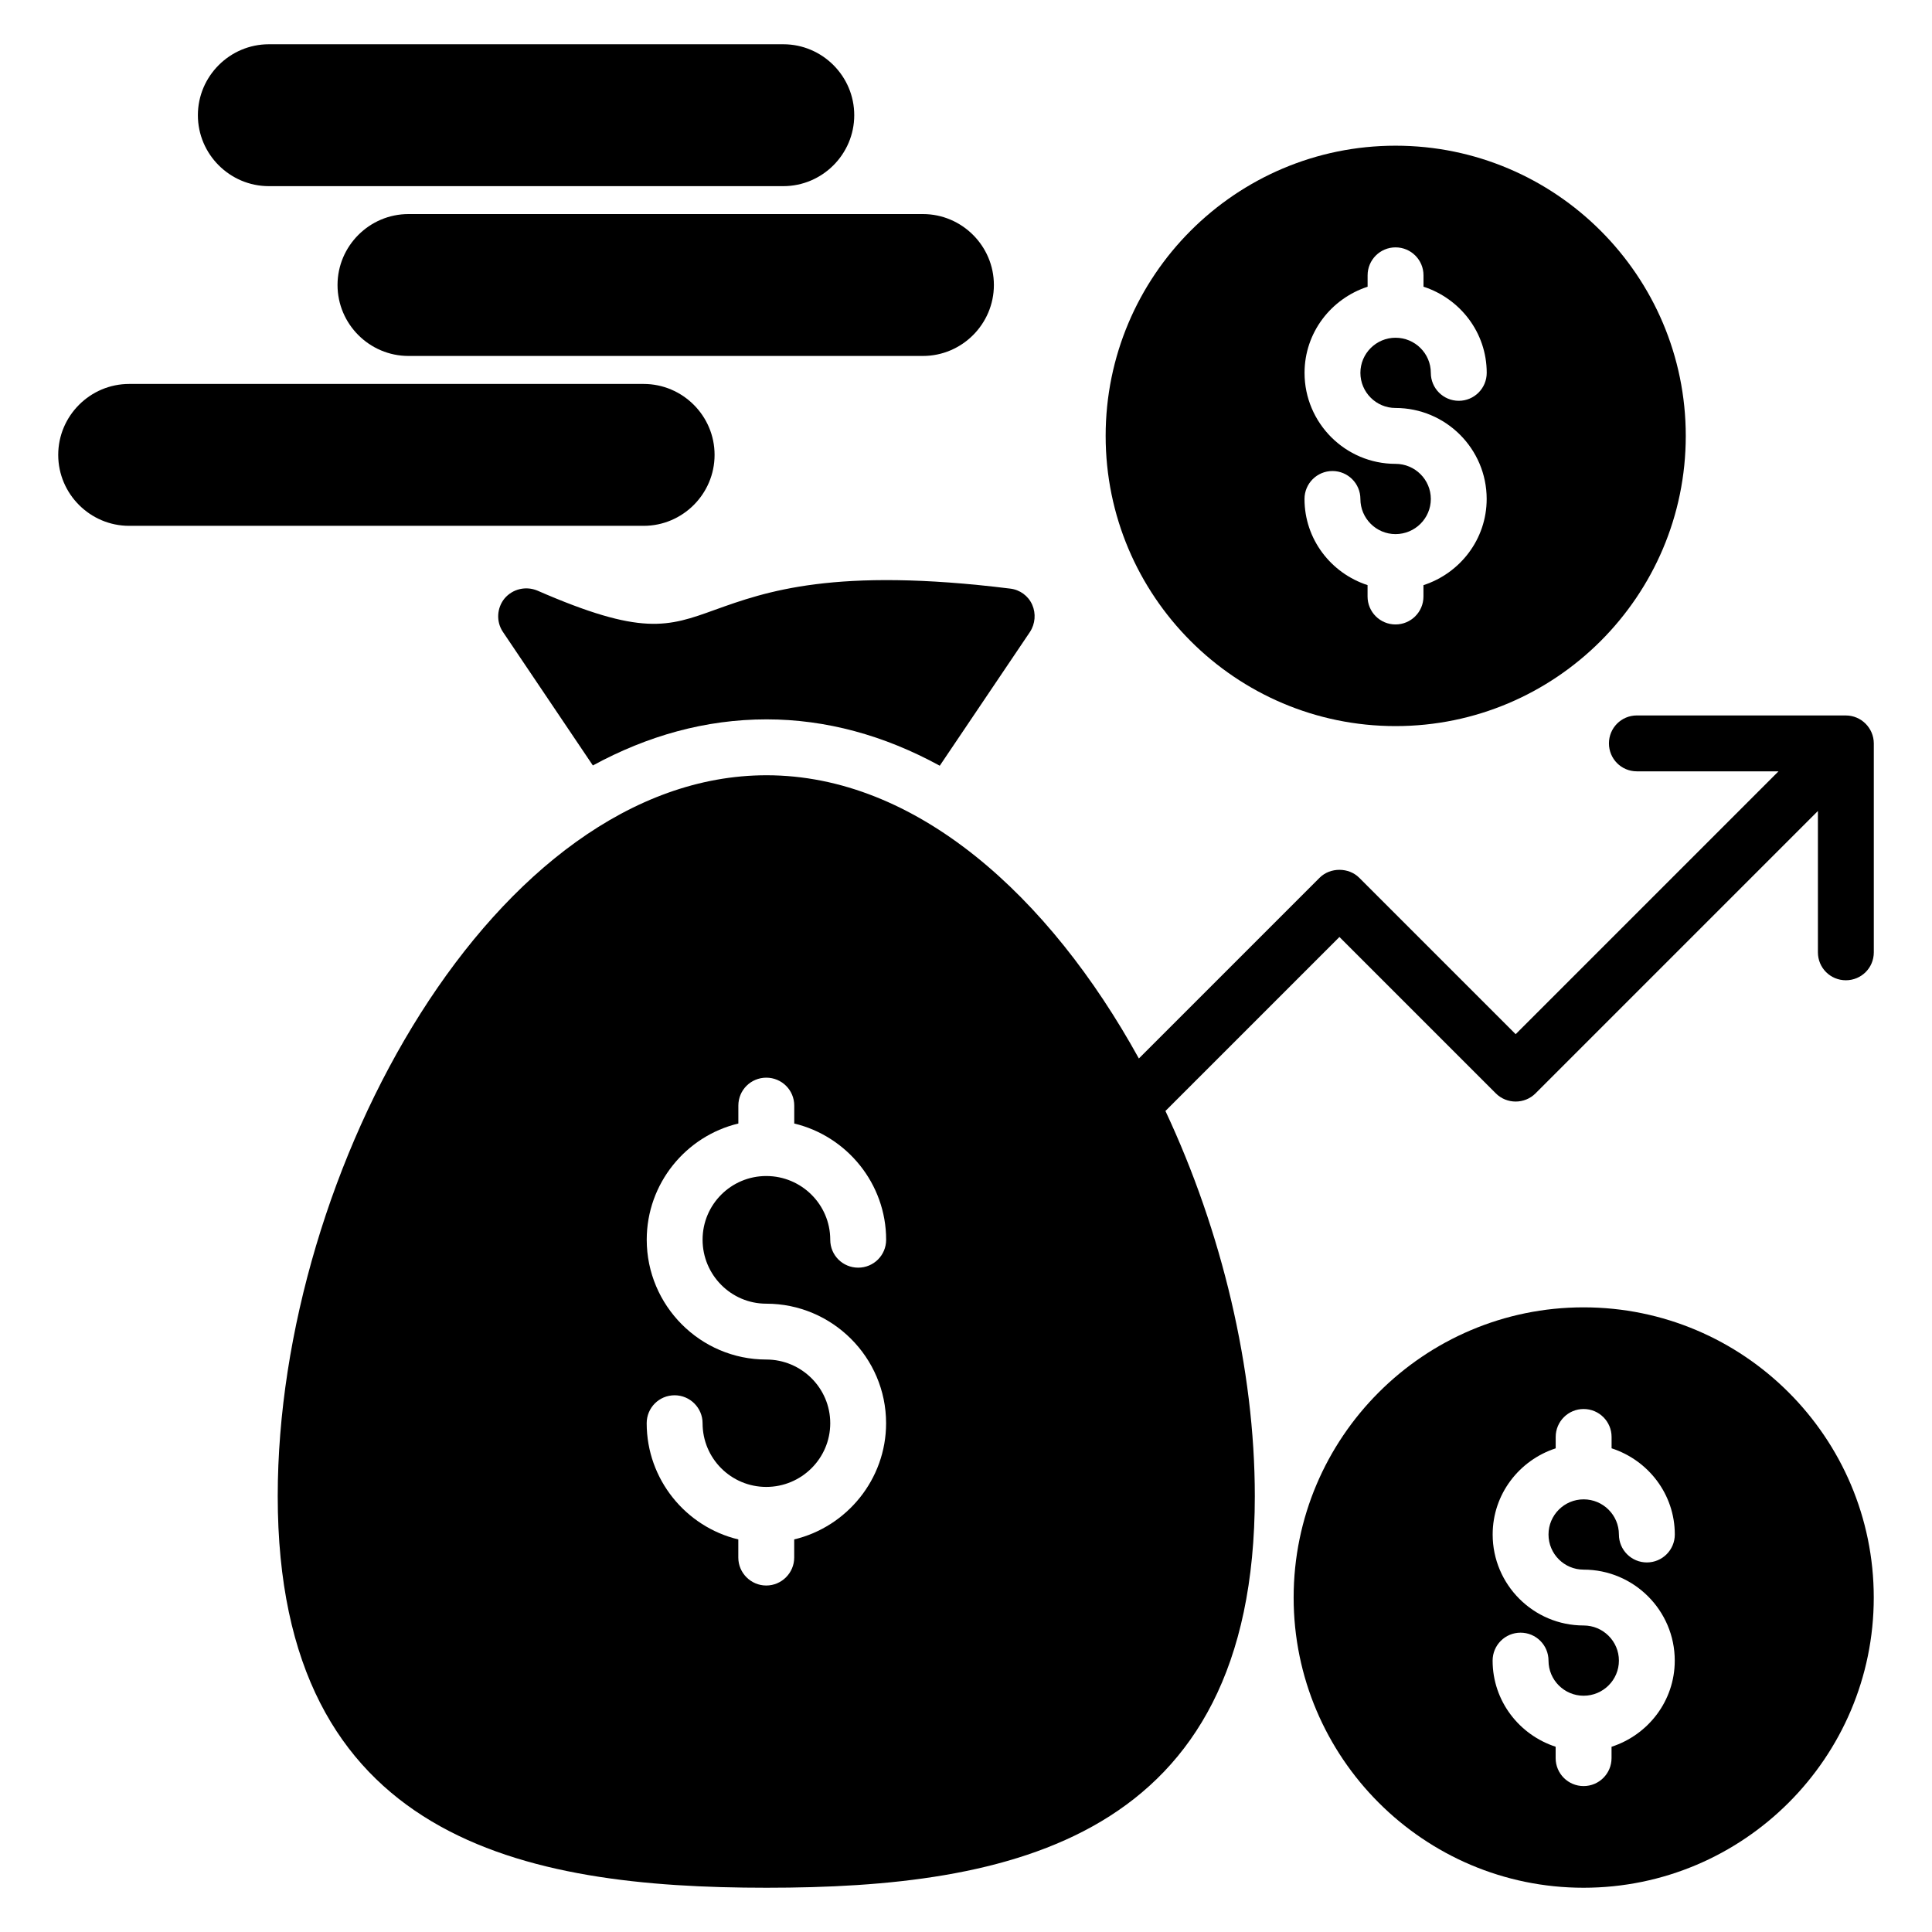
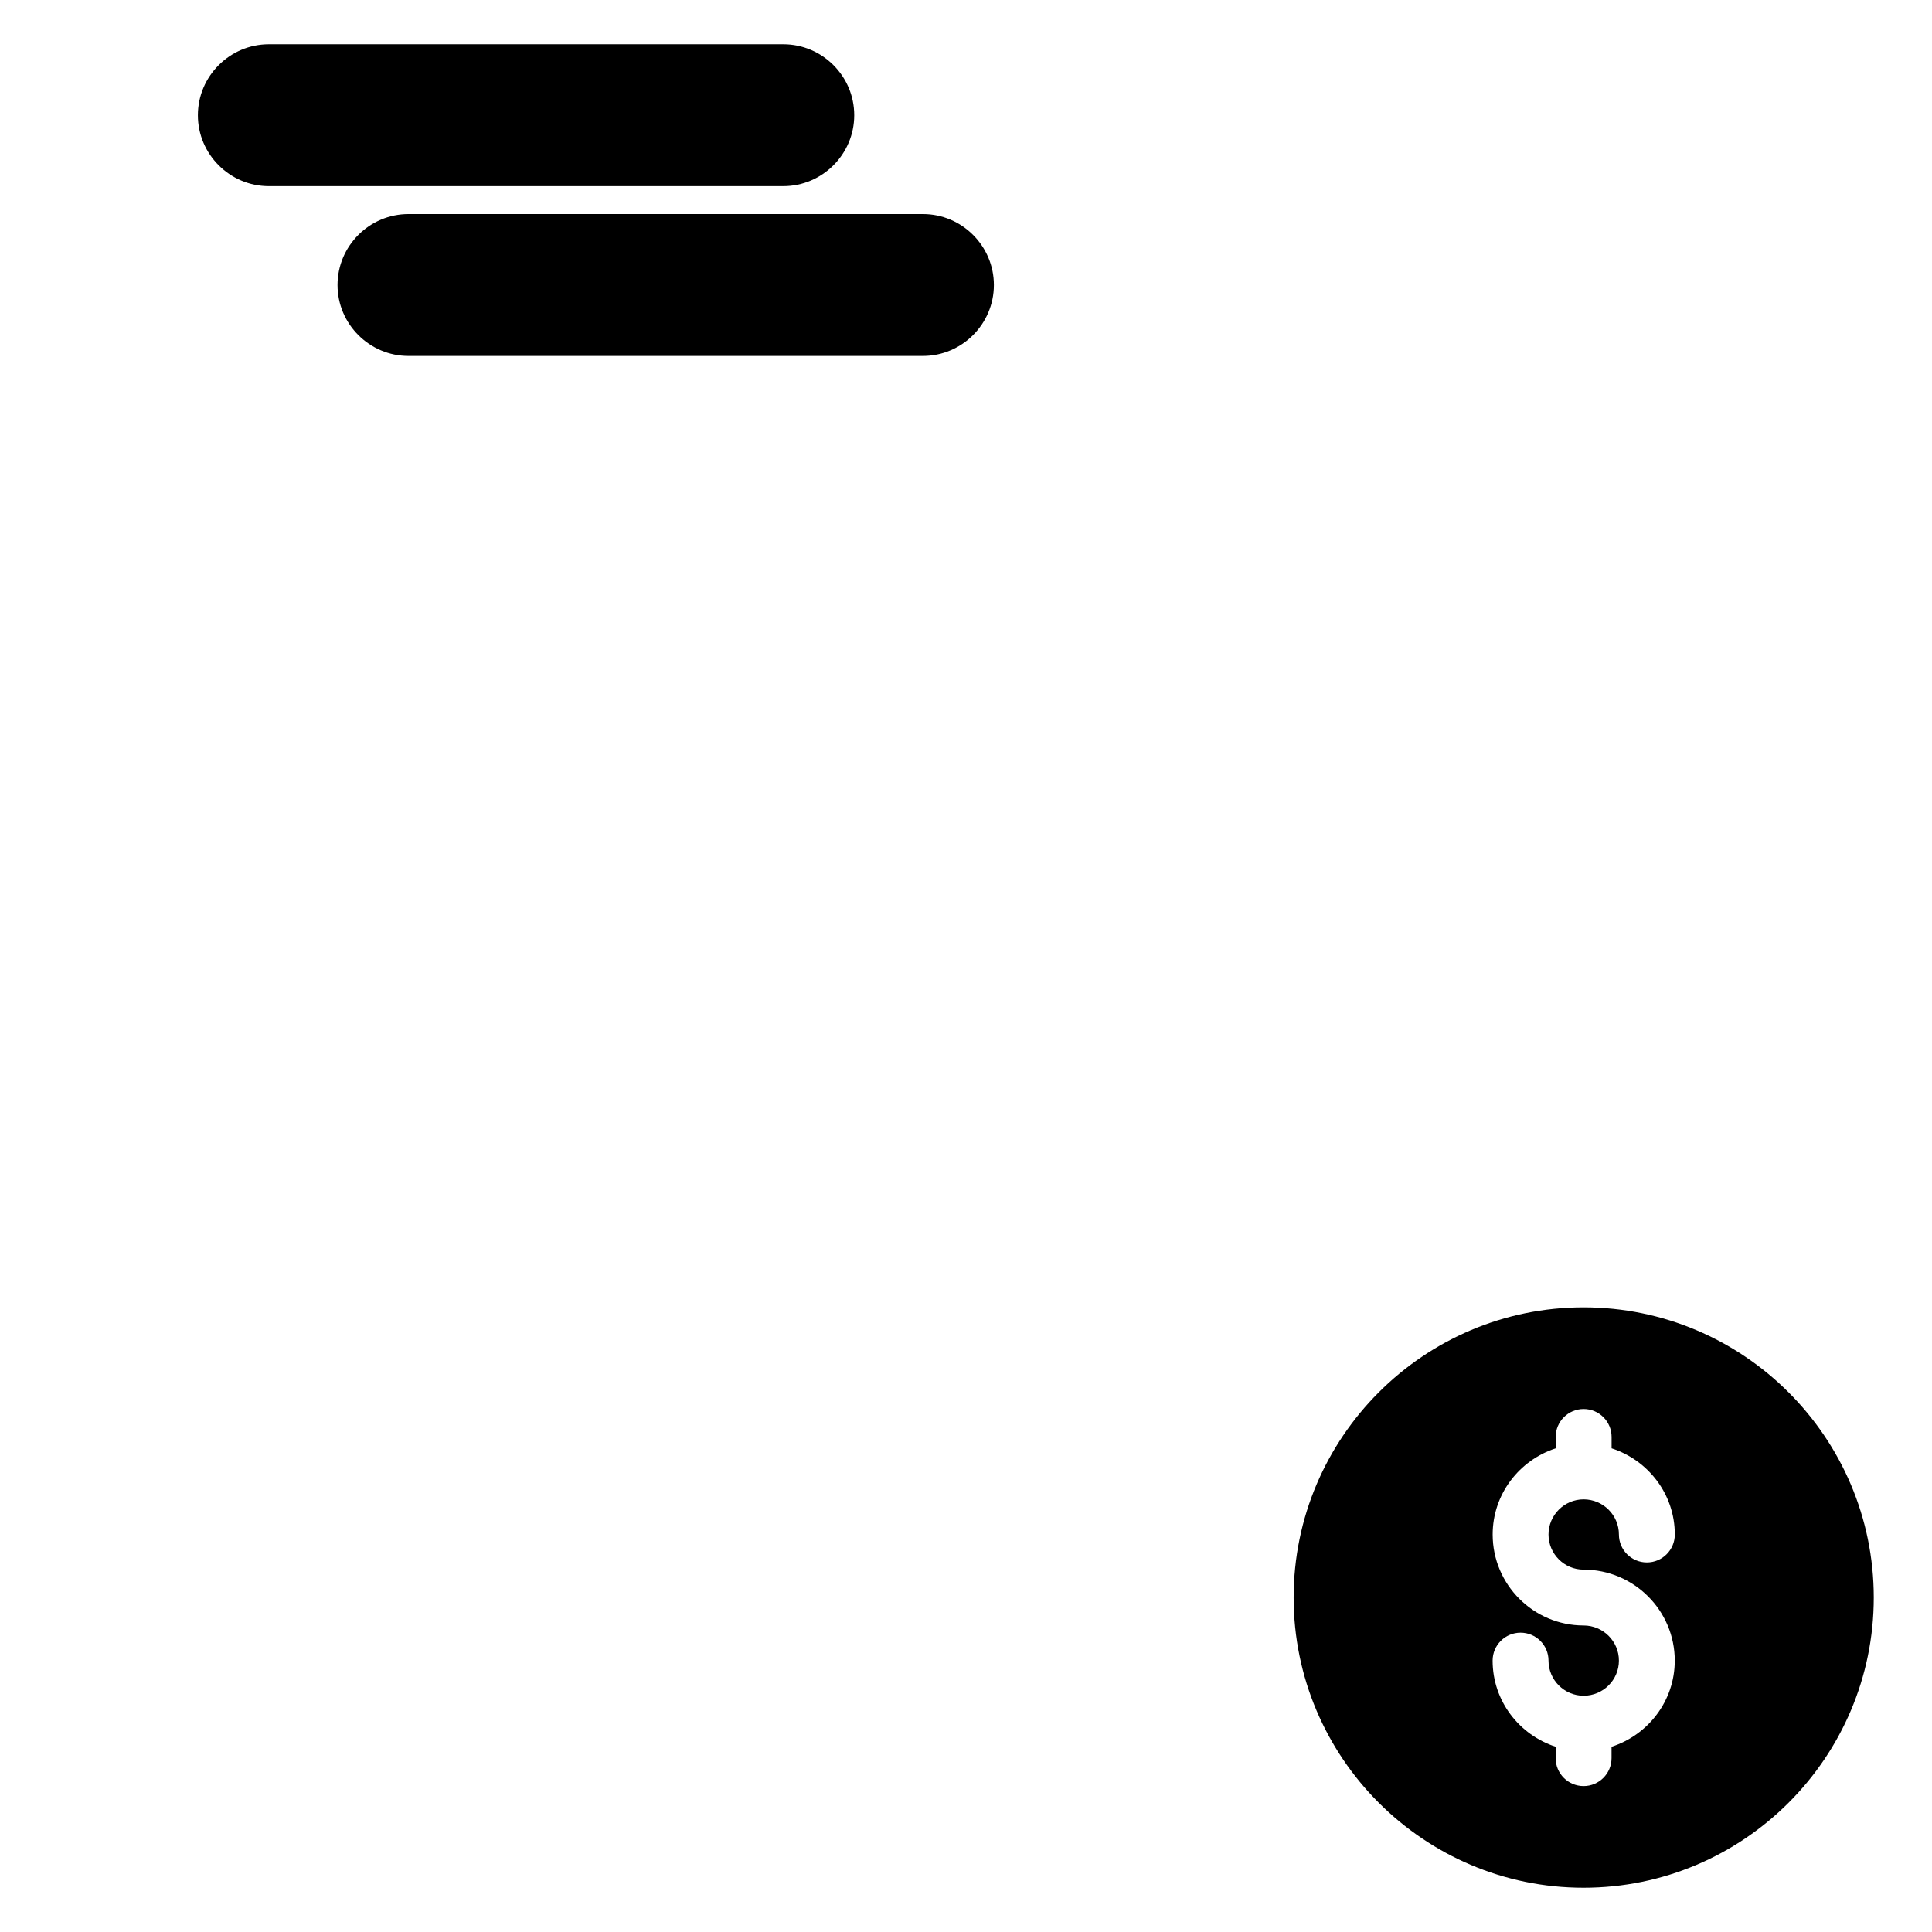
<svg xmlns="http://www.w3.org/2000/svg" fill="#000000" width="800px" height="800px" version="1.1" viewBox="144 144 512 512">
  <g>
-     <path d="m416.95 311.47-23.906 35.457c-14.734-8.07-30.199-12.289-45.891-12.289-16.215 0-31.609 4.367-46.039 12.215l-23.832-35.383c-1.848-2.742-1.625-6.367 0.441-8.887 2.144-2.519 5.625-3.328 8.664-2.078 27.688 12.07 34.562 9.625 47.074 5.106 13.398-4.809 31.68-11.398 78.242-5.625 2.586 0.297 4.809 1.922 5.848 4.289 1.023 2.309 0.801 5.051-0.602 7.195z" />
-     <path d="m314.57 245.75h-136.34c-10.344 0-18.801 8.457-18.801 18.801s8.457 18.801 18.801 18.801h136.34c10.344 0 18.801-8.457 18.801-18.801 0.012-10.344-8.457-18.801-18.801-18.801z" />
    <path d="m388.59 200.73h-136.34c-10.344 0-18.801 8.457-18.801 18.801s8.457 18.801 18.801 18.801h136.34c10.344 0 18.801-8.457 18.801-18.801 0.008-10.336-8.457-18.801-18.801-18.801z" />
    <path d="m351.59 155.73h-136.34c-10.344 0-18.809 8.457-18.809 18.801s8.457 18.801 18.801 18.801h136.34c10.344 0 18.801-8.457 18.801-18.801 0.008-10.344-8.449-18.801-18.793-18.801z" />
-     <path d="m513.84 182.61c-42.41 0-76.832 34.496-76.832 76.906 0 42.41 34.418 76.906 76.832 76.906 42.41 0 76.906-34.496 76.906-76.906 0-42.41-34.496-76.906-76.906-76.906zm-0.016 69.508c13.32 0 24.16 10.816 24.16 24.113 0 10.703-7.07 19.695-16.754 22.84v3.008c0 4.09-3.312 7.406-7.406 7.406-4.09 0-7.406-3.312-7.406-7.406v-3.016c-9.664-3.144-16.711-12.129-16.711-22.832 0-4.09 3.312-7.406 7.406-7.406 4.09 0 7.406 3.312 7.406 7.406 0 5.129 4.176 9.312 9.312 9.312 5.16 0 9.352-4.176 9.352-9.312 0-5.129-4.191-9.305-9.352-9.305-13.289 0-24.113-10.816-24.113-24.113 0-10.695 7.055-19.68 16.711-22.824v-3.027c0-4.09 3.312-7.406 7.406-7.406 4.09 0 7.406 3.312 7.406 7.406v3.016c9.688 3.144 16.754 12.129 16.754 22.832 0 4.09-3.312 7.406-7.406 7.406-4.09 0-7.406-3.312-7.406-7.406 0-5.129-4.191-9.305-9.352-9.305-5.129 0-9.312 4.176-9.312 9.305 0 5.129 4.176 9.309 9.305 9.309z" />
    <path d="m563.66 490.46c-42.344 0-76.832 34.496-76.832 76.906 0 42.41 34.488 76.906 76.832 76.906 42.41 0 76.906-34.496 76.906-76.906 0-42.414-34.496-76.906-76.906-76.906zm0.008 69.508c13.32 0 24.16 10.816 24.16 24.113 0 10.703-7.07 19.695-16.754 22.832v3.008c0 4.09-3.312 7.406-7.406 7.406-4.09 0-7.406-3.312-7.406-7.406v-3.016c-9.656-3.144-16.703-12.129-16.703-22.824 0-4.09 3.312-7.406 7.406-7.406 4.09 0 7.406 3.312 7.406 7.406 0 5.129 4.168 9.305 9.305 9.305 5.16 0 9.352-4.176 9.352-9.305s-4.191-9.312-9.352-9.312c-13.289 0-24.105-10.816-24.105-24.113 0-10.695 7.047-19.688 16.703-22.832v-3.016c0-4.09 3.312-7.406 7.406-7.406 4.09 0 7.406 3.312 7.406 7.406v3.008c9.688 3.144 16.754 12.129 16.754 22.84 0 4.09-3.312 7.406-7.406 7.406-4.09 0-7.406-3.312-7.406-7.406 0-5.129-4.191-9.312-9.352-9.312-5.129 0-9.305 4.176-9.305 9.312 0 5.144 4.168 9.312 9.297 9.312z" />
-     <path d="m633.16 333.6h-55.367c-4.144 0-7.406 3.328-7.406 7.406 0 4.07 3.258 7.406 7.406 7.406h37.527l-69.656 69.656-41.449-41.449c-2.809-2.809-7.703-2.809-10.512 0l-47.891 47.891c-23.762-43.082-59.066-75.059-98.672-75.059-71.723 0-129.54 104.52-129.54 191.05 0.008 91.406 65.516 103.77 129.55 103.77s129.39-12.359 129.39-103.78c0-33.754-8.734-70.176-23.688-102.07l46.113-46.113 41.449 41.449c2.887 2.887 7.625 2.887 10.512 0l74.84-74.84v37.457c0 4.144 3.328 7.406 7.406 7.406s7.406-3.258 7.406-7.406v-55.367c-0.012-4.066-3.34-7.402-7.414-7.402zm-286.09 155.89c17.473 0 31.754 14.215 31.754 31.68 0 14.879-10.434 27.465-24.352 30.793v4.809c0 4.07-3.328 7.406-7.406 7.406-4.07 0-7.406-3.328-7.406-7.406v-4.809c-13.914-3.328-24.281-15.914-24.281-30.793 0-4.07 3.258-7.406 7.406-7.406 4.07 0 7.406 3.328 7.406 7.406 0 9.328 7.551 16.879 16.879 16.879s16.953-7.551 16.953-16.879-7.625-16.879-16.953-16.879c-17.465 0-31.68-14.281-31.68-31.754 0-14.879 10.367-27.465 24.281-30.793v-4.742c0-4.144 3.328-7.406 7.406-7.406 4.07 0 7.406 3.258 7.406 7.406v4.742c13.914 3.328 24.352 15.914 24.352 30.793 0 4.144-3.328 7.406-7.406 7.406s-7.406-3.258-7.406-7.406c0-9.328-7.625-16.879-16.953-16.879s-16.879 7.551-16.879 16.879c0.004 9.328 7.551 16.953 16.879 16.953z" />
  </g>
</svg>